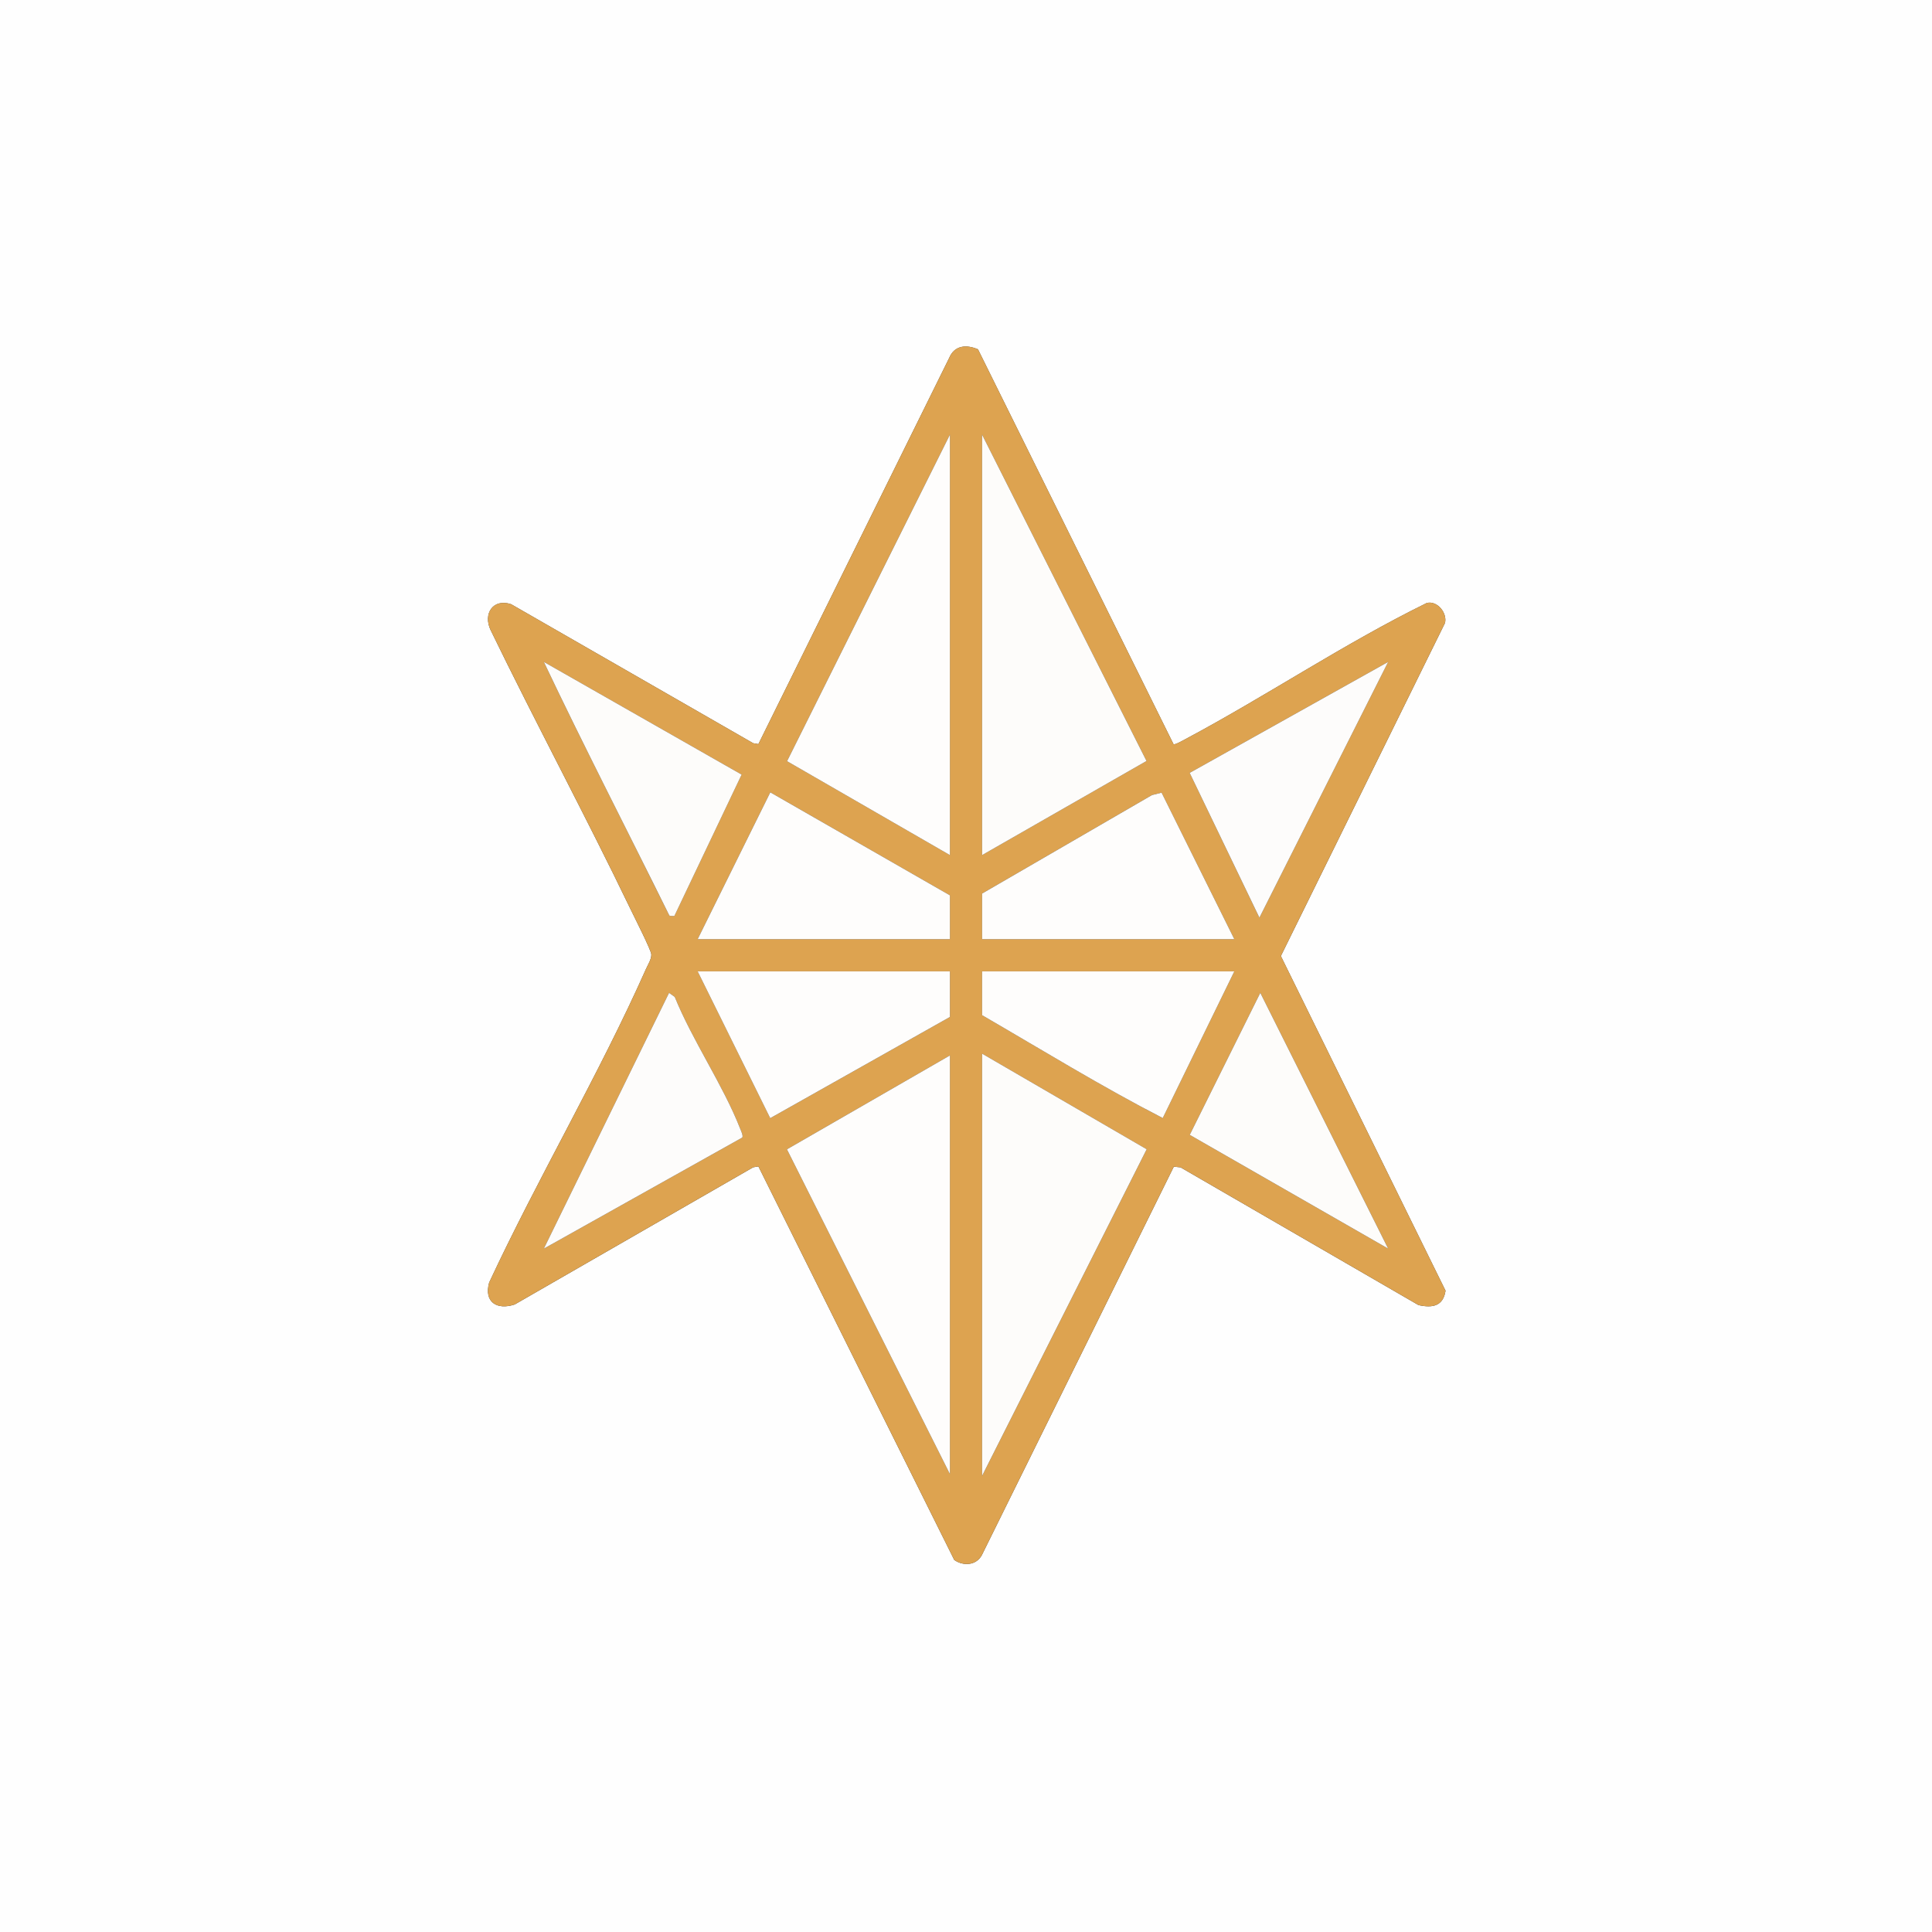
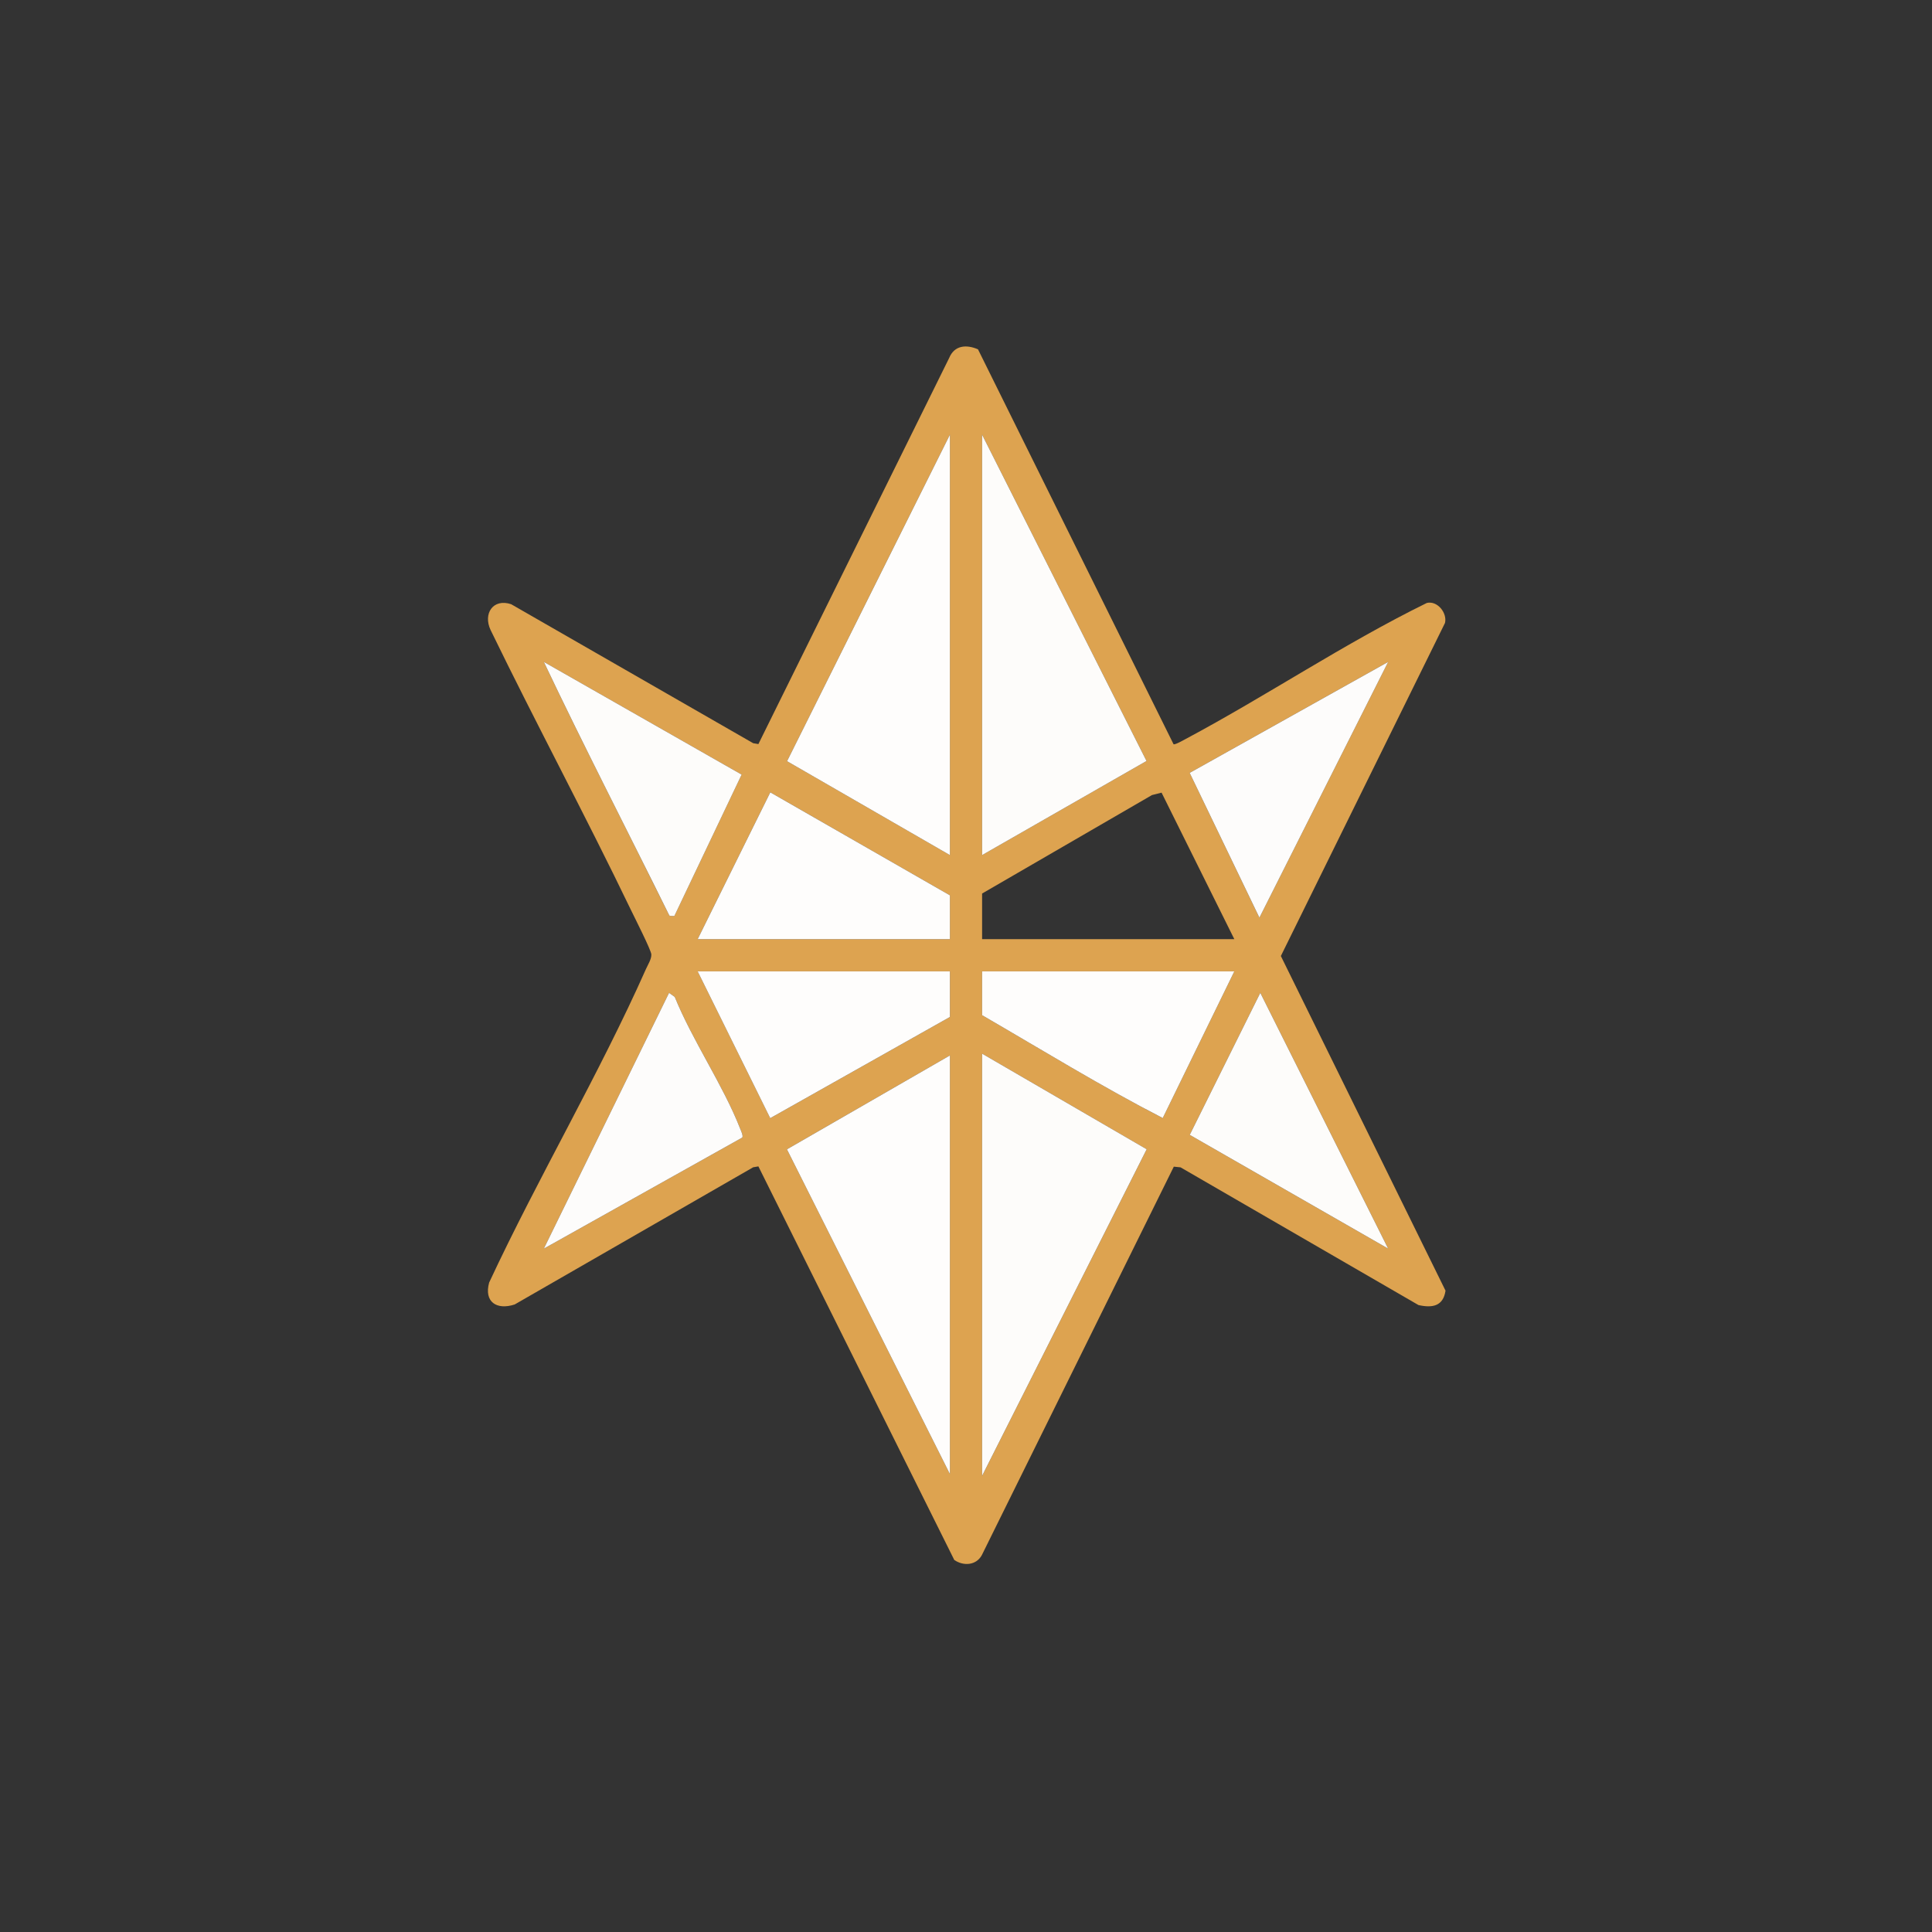
<svg xmlns="http://www.w3.org/2000/svg" data-bbox="0 0 1081.26 1081.26" viewBox="0 0 1081.26 1081.26" data-type="color">
  <rect x="0" y="0" width="1081.26" height="1081.26" fill="#333333" stroke="none" />
  <g>
-     <path d="M1081.26 0v1081.26H0V0zM547.35 195.52c-6.45-2.82-13.19-2.32-16.13 4.82l-106.78 216.1-2.91-.49-135.46-77.79c-10.16-3.37-15.84 5.33-11.49 14.48 25.51 52.54 53.25 104.09 78.56 156.71 1.9 3.95 11.25 22.36 11.38 24.78.14 2.59-1.89 5.71-2.97 8.14-26.24 59.03-60.42 116.79-87.79 175.52-3 10.89 4.24 15.57 14.28 12.28l133.48-76.78 2.92-.5 109.63 220.27c5.12 3.52 12.24 3.1 15.41-2.7l107.45-217.42 3.77.38 133.17 77.08c7.88 1.76 13.84.57 15.13-8.05l-92.16-187.3 91.87-186.42c1.31-5.55-4.21-12.56-10.16-11.18-46.25 22.69-89.6 51.95-135.11 76.21-1.05.56-6.03 3.41-6.67 2.83L547.35 195.53Z" fill="#fefefe" data-color="1" />
    <path d="m547.35 195.52 109.42 220.96c.64.58 5.61-2.27 6.67-2.83 45.5-24.26 88.86-53.52 135.11-76.21 5.96-1.38 11.47 5.63 10.16 11.18l-91.87 186.42L809 722.34c-1.29 8.63-7.25 9.81-15.13 8.05L660.7 653.31l-3.77-.38-107.45 217.42c-3.17 5.8-10.29 6.22-15.41 2.7L424.44 652.78l-2.92.5-133.48 76.78c-10.04 3.29-17.28-1.39-14.28-12.28 27.37-58.73 61.55-116.49 87.79-175.52 1.08-2.42 3.11-5.54 2.97-8.14-.13-2.42-9.48-20.83-11.38-24.78-25.31-52.62-53.05-104.18-78.56-156.71-4.35-9.16 1.33-17.85 11.49-14.48l135.46 77.79 2.91.49 106.78-216.1c2.94-7.15 9.67-7.64 16.13-4.82Zm-15.73 47.76-91.14 182.71 91.14 52.56zm18.02 0v235.27l92.02-52.66zM377.42 512.6l37.63-79.09-110.7-63.07c22.65 47.69 46.87 94.65 70.25 141.96.56.32 2.64.34 2.81.2ZM776.9 370.44l-111.09 62.11 39.02 81.05 72.06-143.16ZM531.62 525.61v-24.53L431.1 443.43l-40.65 82.17h141.16Zm159.18 0-40.72-82-5.38 1.36-95.06 55.1v25.53H690.8Zm-159.18 18.02H390.46l40.61 82.16 100.56-56.63v-25.53Zm159.18 0H549.64v24.53c33.53 19.42 66.7 39.84 101.1 57.57zm-275.39 93.02c.69-.95-.75-3.92-1.22-5.12-9.46-24.21-26.62-49.09-36.55-73.57l-3.19-2.31-70.09 143.16zm361.49 62.16-71.56-143.16-39.49 79.49zM549.64 589.69v236.28l92.11-182.76zm-18.02 1-91.2 52.54 91.2 181.73z" fill="#dda350" data-color="2" />
    <path fill="#fdfcfa" d="m549.64 589.69 92.11 53.51-92.11 182.76z" data-color="3" />
    <path fill="#fdfcfa" d="m549.64 243.28 92.02 182.61-92.02 52.67z" data-color="3" />
    <path fill="#fefdfc" d="M531.62 243.28v235.28L440.48 426z" data-color="4" />
    <path fill="#fefdfc" d="M531.62 590.69v234.27l-91.2-181.73z" data-color="4" />
-     <path fill="#fefdfc" d="M690.8 525.61H549.64v-25.53l95.06-55.1 5.39-1.36z" data-color="4" />
    <path fill="#fefdfc" d="M531.62 543.63v25.53l-100.56 56.63-40.61-82.16z" data-color="4" />
    <path fill="#fefdfc" d="M531.62 525.61H390.45l40.65-82.17 100.52 57.64z" data-color="4" />
    <path d="m690.8 543.63-40.06 82.1c-34.4-17.72-67.57-38.14-101.1-57.57v-24.53z" fill="#fefdfc" data-color="4" />
    <path d="m415.41 636.65-111.05 62.16 70.09-143.16 3.19 2.31c9.93 24.48 27.09 49.36 36.55 73.57.47 1.2 1.91 4.17 1.22 5.12" fill="#fdfcfb" data-color="5" />
    <path fill="#fdfcfb" d="m776.9 370.44-72.06 143.15-39.03-81.04z" data-color="5" />
    <path fill="#fdfcfa" d="m776.9 698.81-111.05-63.67 39.49-79.49z" data-color="3" />
    <path d="M377.42 512.6c-.17.14-2.25.12-2.81-.2-23.38-47.31-47.61-94.27-70.25-141.96l110.7 63.07-37.63 79.09Z" fill="#fdfcfa" data-color="3" />
  </g>
</svg>